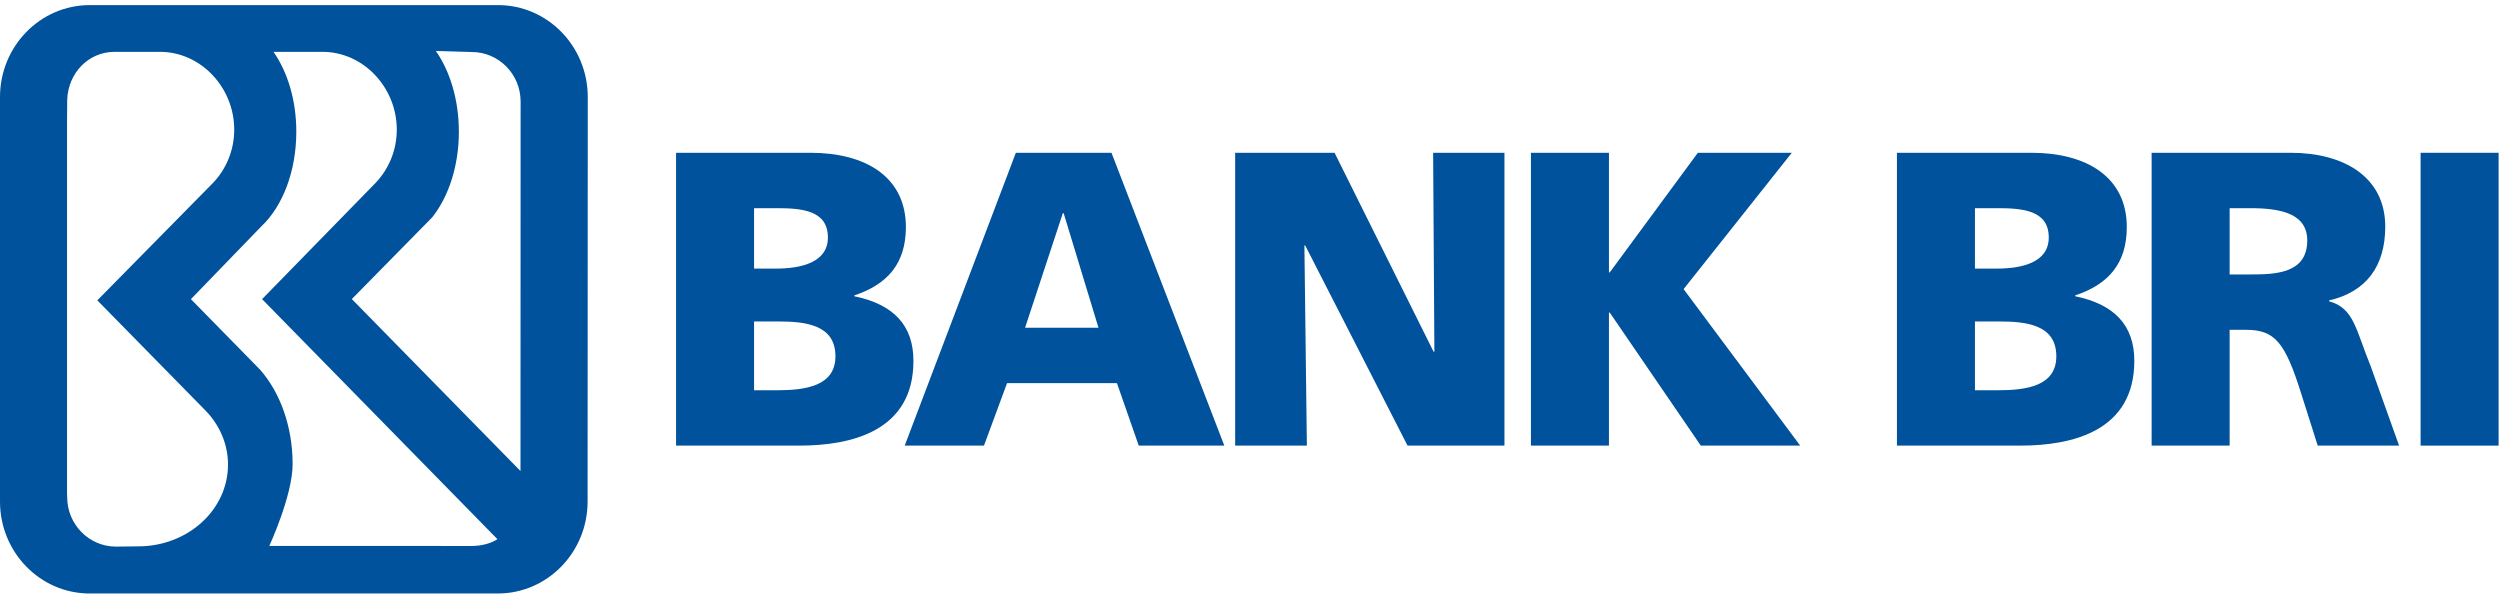
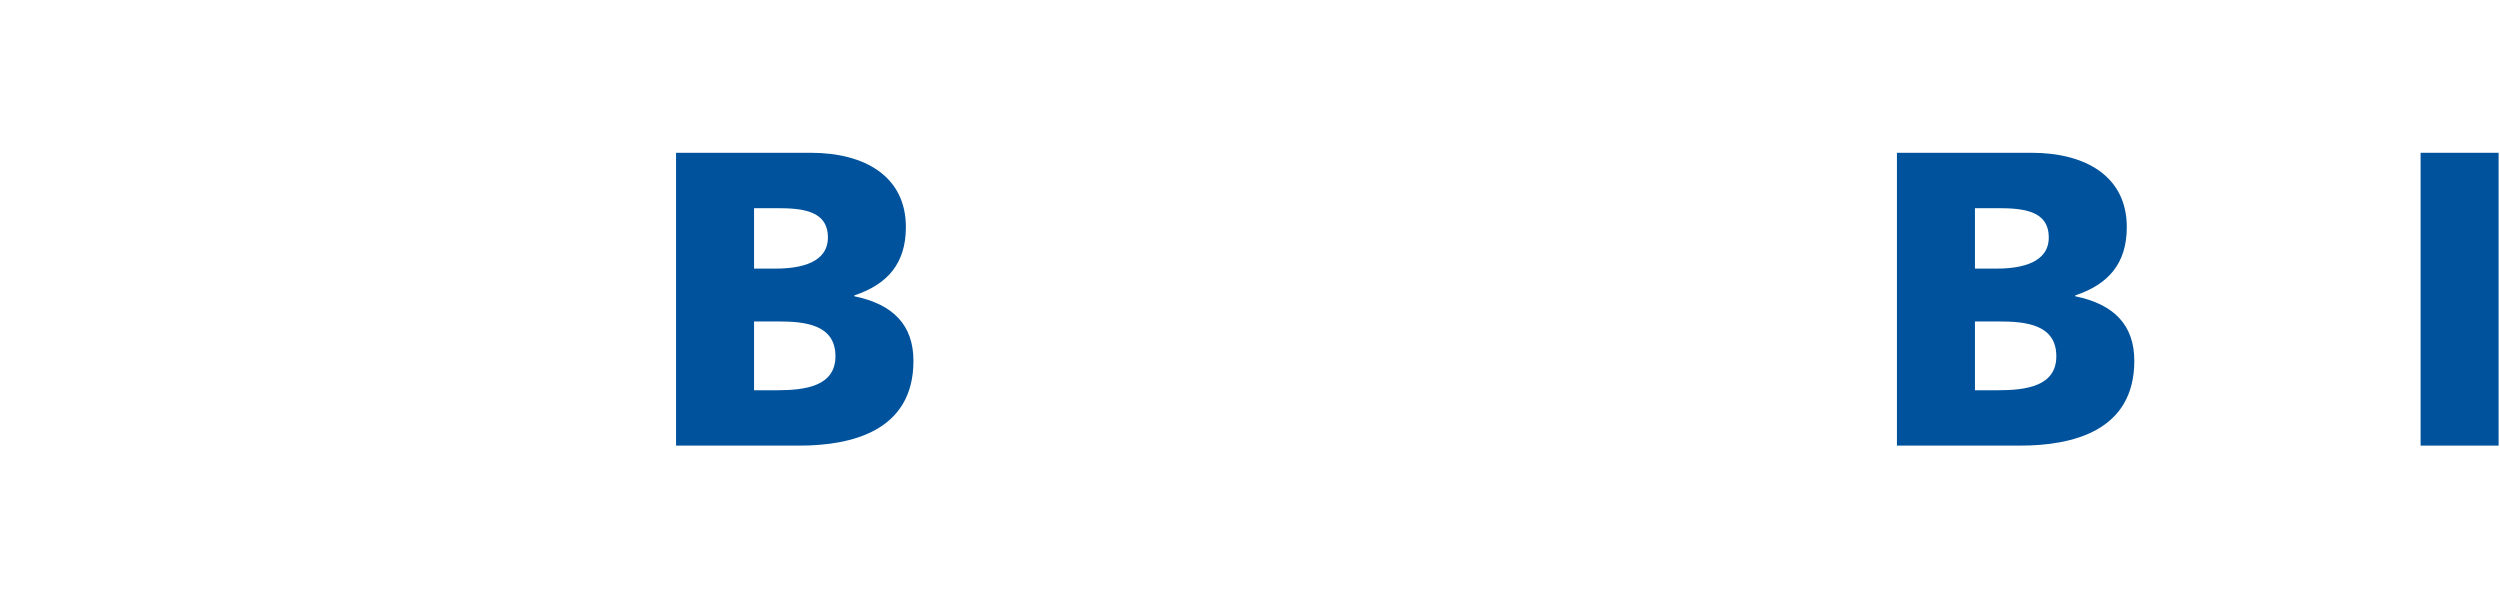
<svg xmlns="http://www.w3.org/2000/svg" width="187" height="45" viewBox="0 0 187 45" fill="none">
  <path d="M50.569 11.428H60.64C64.719 11.428 67.76 13.216 67.76 16.983C67.76 19.744 66.349 21.281 63.902 22.097V22.16C66.82 22.758 68.326 24.326 68.326 26.993C68.326 32.234 63.713 33.332 59.791 33.332H50.569V11.428ZM56.404 20.091H58.035C59.949 20.091 61.927 19.62 61.927 17.767C61.927 15.76 60.043 15.571 58.097 15.571H56.404V20.091ZM56.404 29.191H58.13C60.264 29.191 62.491 28.876 62.491 26.648C62.491 24.264 60.201 24.045 58.191 24.045H56.404V29.191Z" fill="#00529C" />
-   <path d="M75.986 11.428H83.139L91.579 33.332H85.178L83.547 28.657H75.328L73.601 33.332H67.672L75.986 11.428ZM79.562 15.948H79.499L76.675 24.516H82.167L79.562 15.948Z" fill="#00529C" />
-   <path d="M92.39 11.428H99.825L107.23 26.303H107.292L107.199 11.428H112.533V33.332H105.284L97.63 18.362H97.569L97.754 33.332H92.39V11.428Z" fill="#00529C" />
-   <path d="M114.514 11.428H120.349V20.373H120.412L126.999 11.428H134.026L125.933 21.626L134.655 33.332H127.218L120.412 23.384H120.349V33.332H114.514V11.428Z" fill="#00529C" />
  <path d="M141.891 11.428H151.962C156.039 11.428 159.084 13.216 159.084 16.983C159.084 19.744 157.673 21.281 155.225 22.097V22.16C158.144 22.758 159.647 24.326 159.647 26.993C159.647 32.234 155.036 33.332 151.115 33.332H141.891V11.428ZM147.726 20.091H149.357C151.272 20.091 153.247 19.62 153.247 17.767C153.247 15.76 151.367 15.571 149.42 15.571H147.726V20.091ZM147.726 29.191H149.452C151.584 29.191 153.813 28.876 153.813 26.648C153.813 24.264 151.523 24.045 149.515 24.045H147.726V29.191Z" fill="#00529C" />
-   <path d="M160.942 11.428H171.358C175.248 11.428 178.417 13.186 178.417 16.953C178.417 19.87 177.037 21.816 174.214 22.474V22.537C176.094 23.04 176.22 24.703 177.319 27.37L179.452 33.332H173.366L172.111 29.38C170.919 25.614 170.164 24.67 168.001 24.67H166.777V33.332H160.942V11.428ZM166.777 20.529H168.314C170.198 20.529 172.582 20.465 172.582 17.986C172.582 15.948 170.543 15.571 168.314 15.571H166.777V20.529Z" fill="#00529C" />
  <path d="M181.061 11.428H186.896V33.332H181.061V11.428Z" fill="#00529C" />
-   <path d="M37.253 0.382H6.714C3.006 0.382 0 3.463 0 7.263V7.335V37.514C0 41.277 2.95 44.337 6.61 44.393H37.236C40.944 44.393 43.952 41.314 43.952 37.514L43.965 7.263C43.965 3.463 40.961 0.382 37.253 0.382ZM10.342 40.867L8.677 40.886C6.66 40.886 5.025 39.228 5.025 37.182L5.015 36.891V8.954L5.027 7.448C5.103 5.469 6.606 3.878 8.573 3.878H11.961C15.031 3.878 17.52 6.549 17.52 9.696C17.52 11.254 16.91 12.667 15.921 13.694L7.279 22.466L15.38 30.717C16.424 31.795 17.054 33.208 17.054 34.756C17.054 38.132 14.05 40.867 10.342 40.867ZM35.245 40.839L20.143 40.834C20.143 40.834 21.888 37.06 21.888 34.723C21.888 31.872 20.937 29.328 19.446 27.644L14.28 22.377L19.552 16.929C21.122 15.454 22.164 12.836 22.164 9.852C22.164 7.489 21.511 5.397 20.46 3.878H24.118C27.189 3.878 29.679 6.549 29.679 9.696C29.679 11.254 29.069 12.667 28.081 13.694L19.604 22.375L37.21 40.333C36.652 40.684 35.949 40.839 35.245 40.839ZM38.933 35.233L26.316 22.37L32.325 16.261C33.547 14.731 34.323 12.428 34.323 9.852C34.323 7.474 33.661 5.328 32.601 3.81L35.289 3.891C37.307 3.891 38.942 5.549 38.942 7.595L38.933 35.233Z" fill="#00529C" />
</svg>